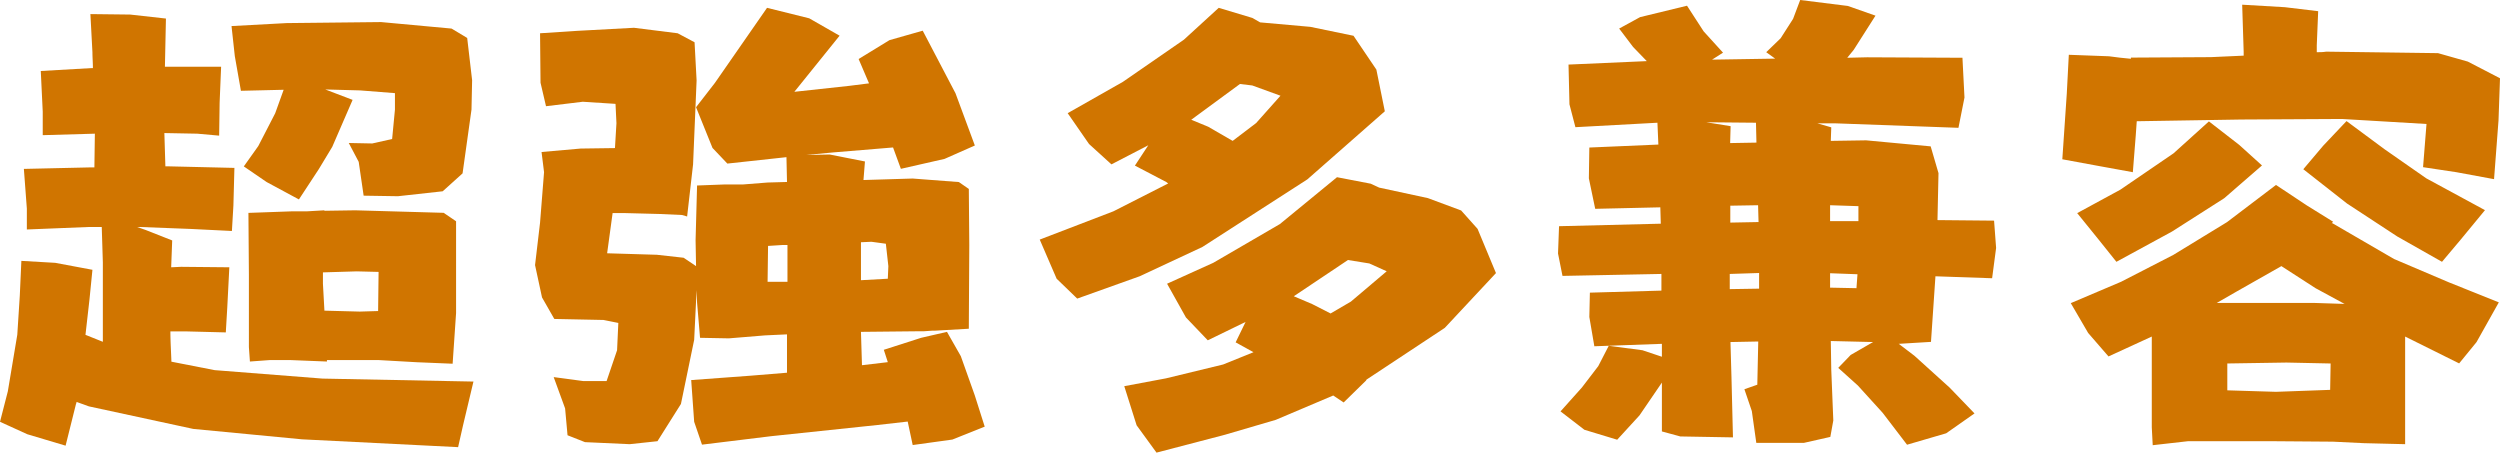
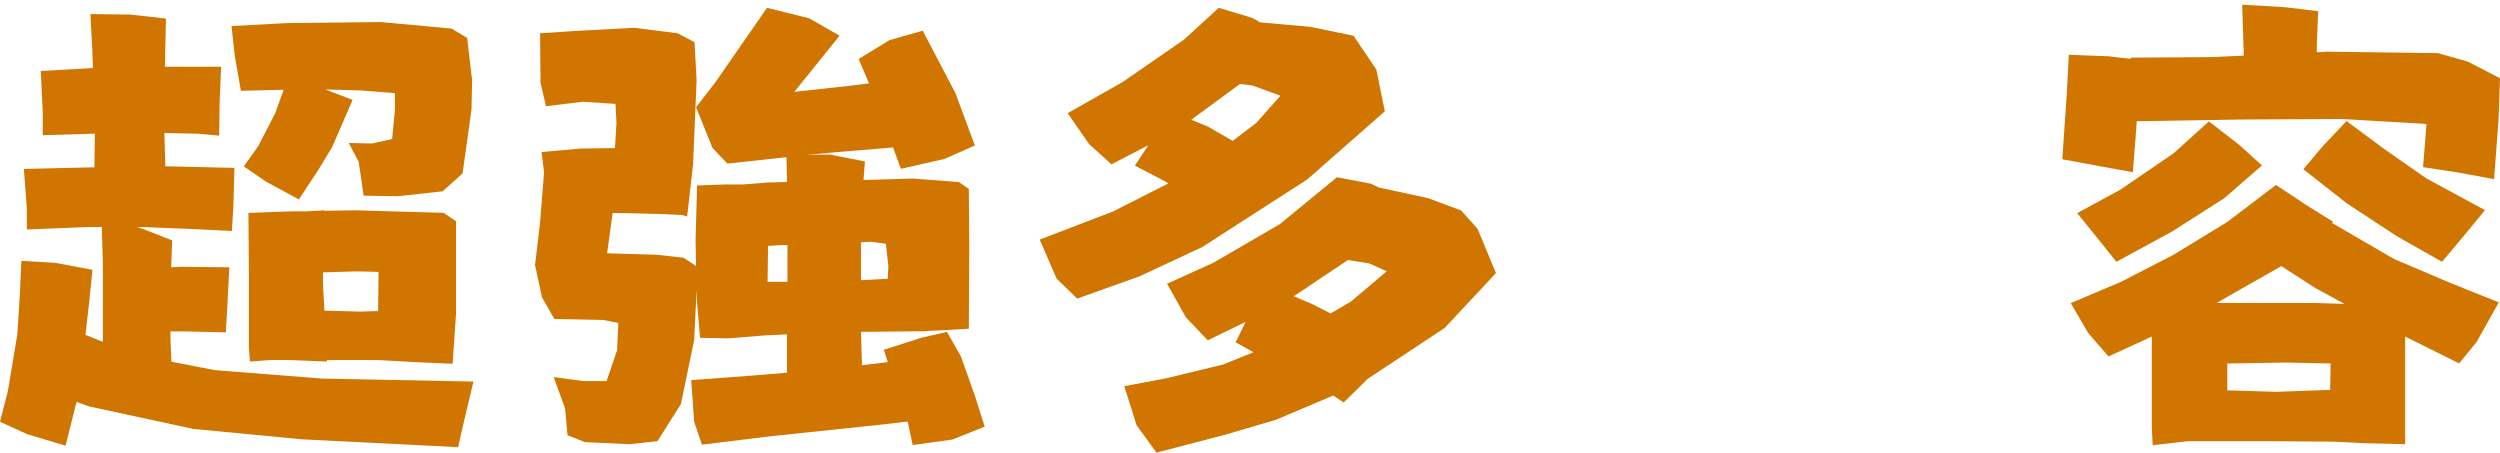
<svg xmlns="http://www.w3.org/2000/svg" viewBox="0 0 319.41 57.83">
  <defs>
    <style>.cls-1{fill:#d07500;}</style>
  </defs>
  <title>资源 70</title>
  <g id="图层_2" data-name="图层 2">
    <g id="图层_1-2" data-name="图层 1">
      <path class="cls-1" d="M2.73,33.33l4.32.25,4.76.89-.38,3.81-.51,4.5,2.22.89V33.52L13,29H11.36l-7.93.32V26.66l-.38-5.08,8.38-.19h.63l.06-4.31-6.66.19v-3l-.25-5.2,6.66-.38c0-.68-.06-1.34-.06-2l-.26-4.89,5.08.06,4.57.51-.13,6.16h7.18l-.19,4.57L28,17.33l-2.79-.25L21,17l.13,4.25h.32l8.5.2-.13,4.82-.19,3.24-5.26-.26L17.84,29h-.32l1.08.38L22,30.72l-.13,3.43,1.27-.06,6.16.06-.26,5.08-.19,3.24-5.08-.13h-2c0,1.31.09,2.6.13,3.87l5.52,1.08L41.2,48.37l19.29.38-1.33,5.59-.63,2.79-19.94-1-13.9-1.33L11.36,51.92l-1.58-.57a.63.63,0,0,1-.07.26L8.38,56.94,3.49,55.48,0,53.89,1,50l1.21-7.24.32-5Zm26.85-30,7.05-.38,12.06-.13,9,.83,2,1.2.63,5.4L60.24,14,59.1,22.15l-2.54,2.29-5.72.63L46.46,25l-.63-4.32-1.27-2.41,3,.06,2.54-.57L50.46,14v-2.1L46,11.55l-4.44-.12,3.49,1.33-2.6,6-1.72,2.85-2.54,3.87-4.12-2.22-2.92-2L33,18.66l2.16-4.19,1.08-3-5.46.13L30,7.17Zm2.16,23.87L37.32,27h.39V27h1.52l2.22-.13v.06l3.94-.06,11.29.32,1.59,1.08V40l-.44,6.47-4.57-.19L48.31,46Q47,46,45.58,46H41.77v.19L37,46H34.53l-2.6.19-.13-1.84V35.1ZM48.31,39.74l.06-5-2.79-.07-4.32.13v1.46l.19,3.43,4.51.12Z" />
      <path class="cls-1" d="M69.19,19.42l5-.44,4.38-.06.19-3.18-.12-2.47L74.46,13l-4.7.57-.7-3L69,4.25l4.76-.31L81,3.55l5.58.7L88.74,5.4,89,10.28,88.55,21l-.76,6.66-.64-.19-2.85-.13-4.57-.12H78.27l-.7,5.14,6.35.19,3.42.38L88.93,34l-.06-3.3.19-7,3.43-.13H94.9l3.17-.25,2.48-.07-.07-3.17-7.55.82-1.9-2-2.1-5.2,2.41-3.11L98,1l5.39,1.34,3.88,2.22-5.78,7.17,7-.76,2.54-.32-1.33-3.11,3.94-2.41,4.25-1.21,4.19,8,2.47,6.67-3.87,1.71-5.58,1.27-1-2.73-7.61.63L103,19.8l3-.06,4.51.89L110.32,23l6.29-.19,5.9.45,1.27.88.06,7.18L123.78,42l-4.38.25h-.32l-1,.07h-.38L110,42.4l.13,4.26,3.3-.39-.51-1.58,4.77-1.53,3.3-.76,1.77,3.11,1.78,5,1.27,4-4.13,1.65-5.07.7-.64-3-3.87.44L98.52,55.73l-8.83,1.08-1-2.92-.38-5.33L95.91,48l4.64-.38V42.72l-2.8.13-4.63.38-3.68-.07-.38-4.5L89,37.07l-.31,6.35L87,51.61,84,56.37l-3.55.38-5.71-.26-2.23-.88-.31-3.43-1.46-4,3.8.51H77.5l1.34-3.94L79,41.26l-1.9-.38-6.28-.13L69.25,38l-.89-4.13L69,28.44,69.51,22Zm28.94,12L98.07,36h2.54v-4.7H100Zm15.3,4.19L113.5,34l-.32-2.86-1.84-.25-1.34.06V35.8Z" />
      <path class="cls-1" d="M155.71,1,160,2.29l1,.57,6.41.57,5.52,1.14,2.92,4.32,1.08,5.33-9.9,8.7-13.4,8.63-8,3.74-8,2.86L135,35.61l-2.16-5L142.25,27l7-3.56-.25-.19-4-2.09,1.71-2.6L142,21l-2.86-2.6-2.73-3.94,7.05-4,7.8-5.39Zm15.11,21.64,4.31.83,1.08.5,6.22,1.34,4.25,1.58,2.1,2.35,2.35,5.65-6.54,7-10,6.61-.06.12-2.86,2.8-1.33-.89L163,53.64l-6.48,1.9-8.76,2.29-2.54-3.49-1.58-5,5.33-1,7.3-1.77L160.15,45l-2.28-1.26,1.27-2.61-4.83,2.35-2.79-2.92-2.41-4.31,5.9-2.67,8.51-4.95ZM157.49,18l3-2.28,3.11-3.49L160,10.92l-1.58-.19-6.22,4.57,2.16.89ZM170,40.05l2.6-1.52,4.57-3.87-2.22-1-2.73-.44-6.92,4.63,2.35,1Z" />
-       <path class="cls-1" d="M230,0l6.09.76L239.62,2l-2.79,4.38-.82,1,2.53-.06,12.19.06.26,5.08-.77,3.87-15.67-.57H232.2l1.77.51L233.91,18l4.51-.07,8.25.77,1,3.42-.13,6,7.23.07.26,3.49-.51,3.87-7.24-.25-.57,8.38-4.12.25,2,1.52,4.5,4.07,3.18,3.3-3.62,2.54-5,1.46-3.11-4.07-3.17-3.49L234.86,47l1.59-1.65,2.86-1.65-5.4-.13.06,3.68.26,6.47-.38,2.1-3.37.76h-6.09l-.57-4.06-.95-2.79,1.65-.58.12-5.52-3.55.07.13,4.5.19,7.68-6.73-.12-2.35-.64V48.88l-2.86,4.19-2.85,3.11-4.19-1.27-3.05-2.35,2.73-3.05,2.09-2.73,1.34-2.6,4.31.57,2.48.83V43.93l-8.63.31-.64-3.74.07-3.11,9.14-.26V35l-12.64.25-.57-2.86.13-3.49,13-.32-.06-2.09-8.32.19L203,22.79l.06-3.94,8.82-.38-.12-2.79-10.48.57-.76-2.92-.12-5.08,10-.44L208.65,6l-1.78-2.35,2.67-1.46,6-1.46L217.66,4l2.48,2.73-1.4.89,8.06-.13-1.14-.82,1.84-1.78,1.59-2.48Zm-8.95,18.28,3.36-.06-.06-2.54L218,15.62l3.11.5ZM221,36.94l3.75-.06v-2L221,35Zm.07-8.5,3.61-.07-.06-2.15-3.55.06Zm12.75-.19h3.62V26.34l-3.62-.12Zm0,8.5,3.37.07.13-1.78-3.5-.13Z" />
      <path class="cls-1" d="M264.32,7l5.14.19c.93.13,1.86.24,2.79.32V7.36l10.22-.06,4.19-.19V6.6l-.19-6,5.46.32,4.25.51L296,5.78v.89c.38,0,.78,0,1.21-.07l14.28.19,3.81,1.08L319.41,10l-.19,5.39-.57,7.5L313.83,22l-4.25-.64.44-5.52-10.79-.64-12.89.07L273,15.49l-.13,1.84L272.5,22l-4.18-.76-4.83-.89.57-8.38Zm26.47,16.63,3.93,2.61,3.37,2.09-.19.19H298l7.87,4.57,7.05,3,6.34,2.54-2.85,5.08-2.22,2.72L307.29,43V56.75L302,56.62l-3.93-.19-7.68-.06H279.55l-4.51.51-.12-2.29V43l-5.53,2.54-2.6-3-2.22-3.81L271,36l6.67-3.43,6.86-4.19Zm-8.57-8.12,3.87,3L289,21.14l-4.83,4.19-6.66,4.25-7.11,3.87-2.28-2.85-2.73-3.37,5.52-3,6.79-4.64ZM291.48,34l-5.71,3.24-2.54,1.46h12.32l4,.13-3.69-2Zm6.23,15.81.06-3.37-5.65-.12-7.55.12v3.43l6.22.19Zm2.09-34.34,4.89,3.62L310,22.79l7.49,4.06L314.4,30.6,312,33.45l-5.72-3.24L299.86,26l-5.58-4.38,2.54-3Z" />
    </g>
  </g>
</svg>